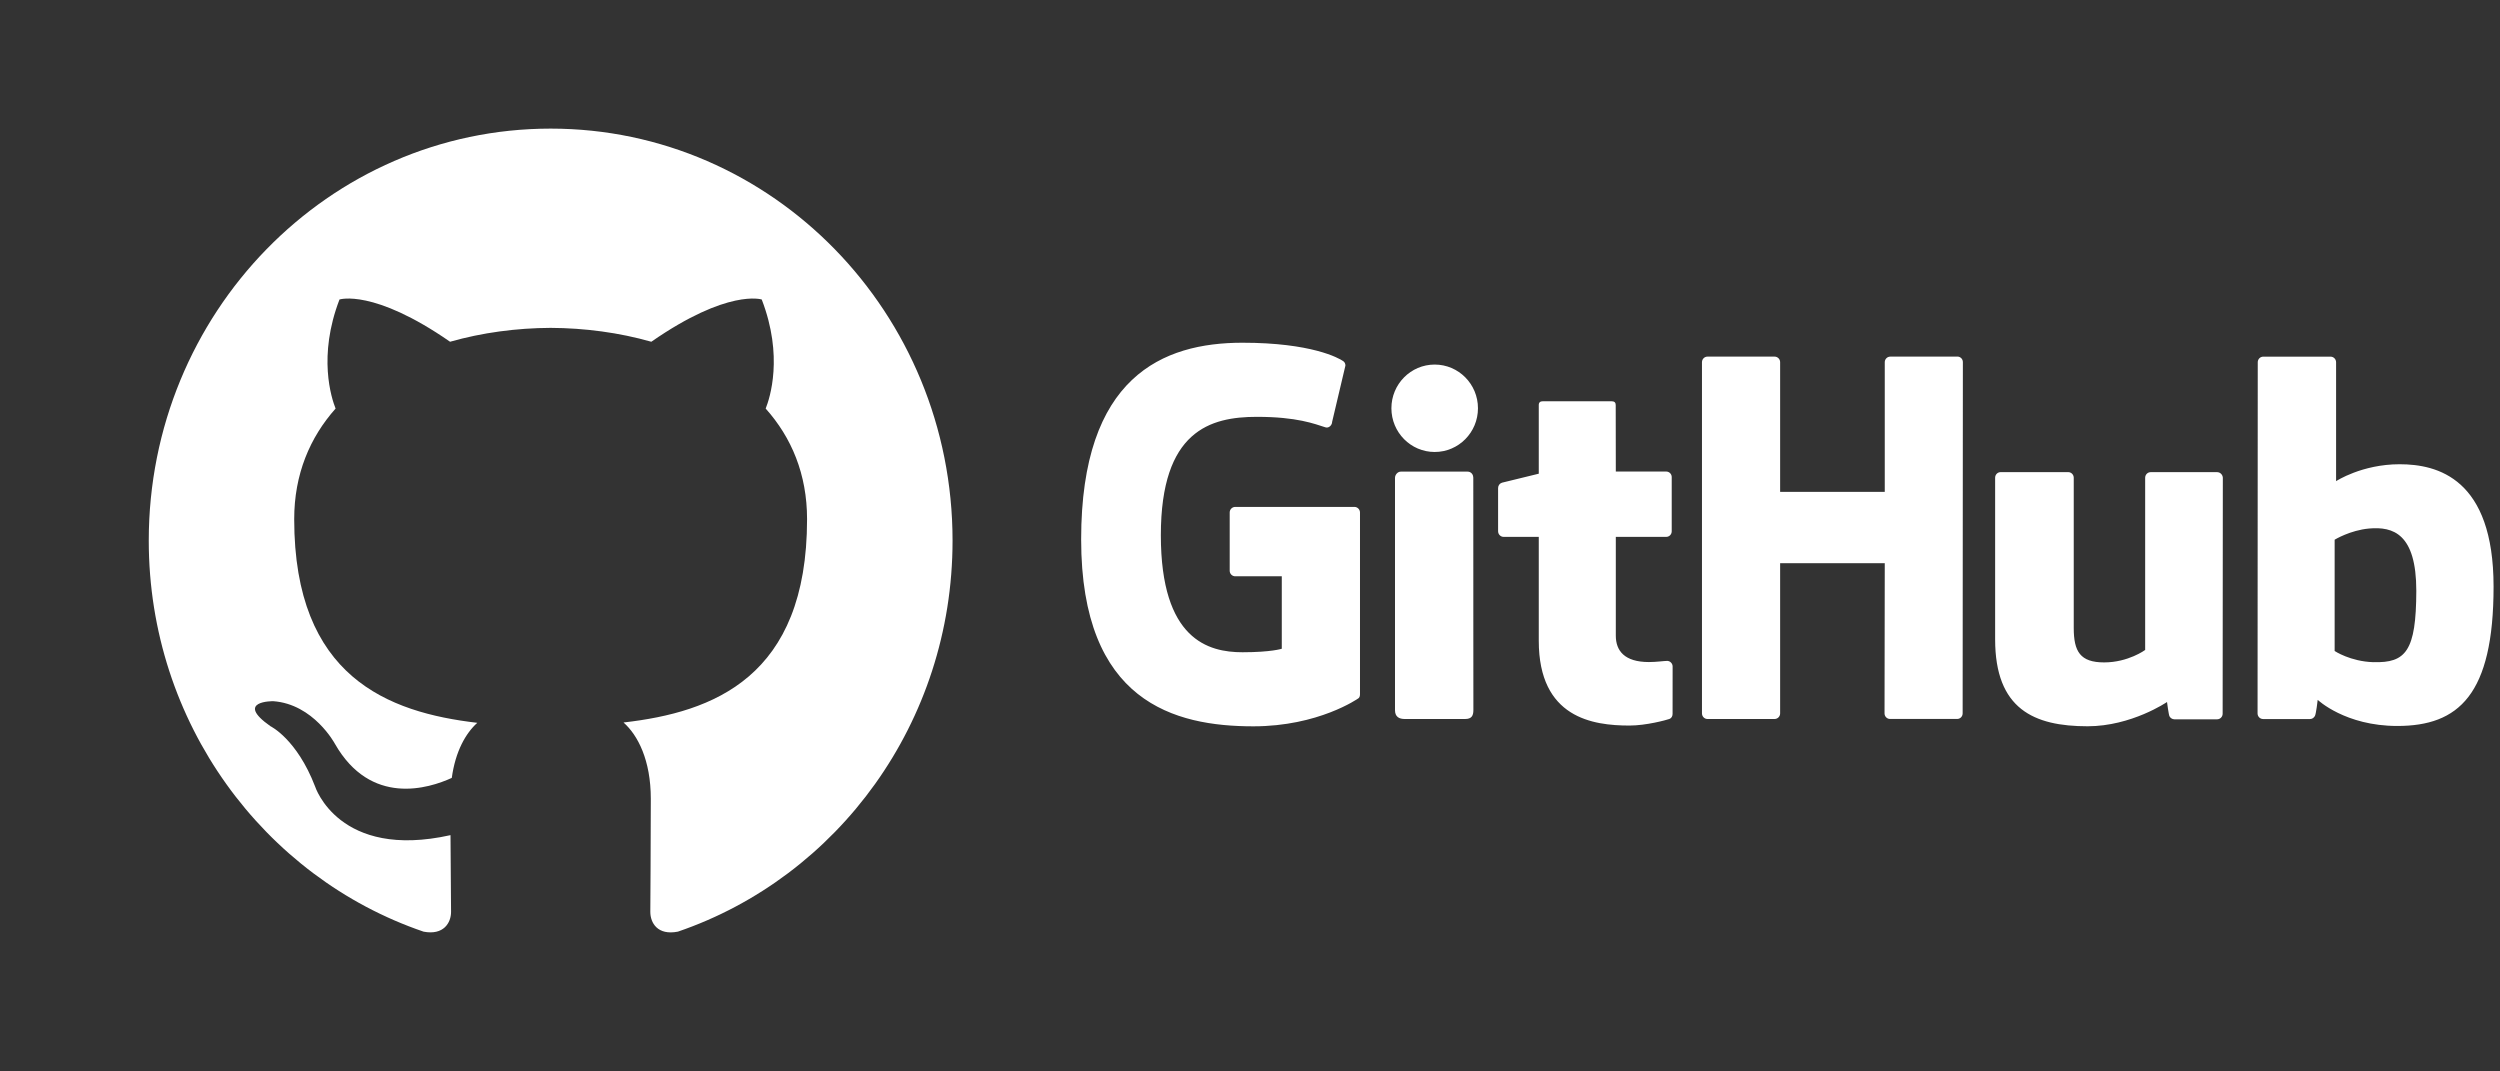
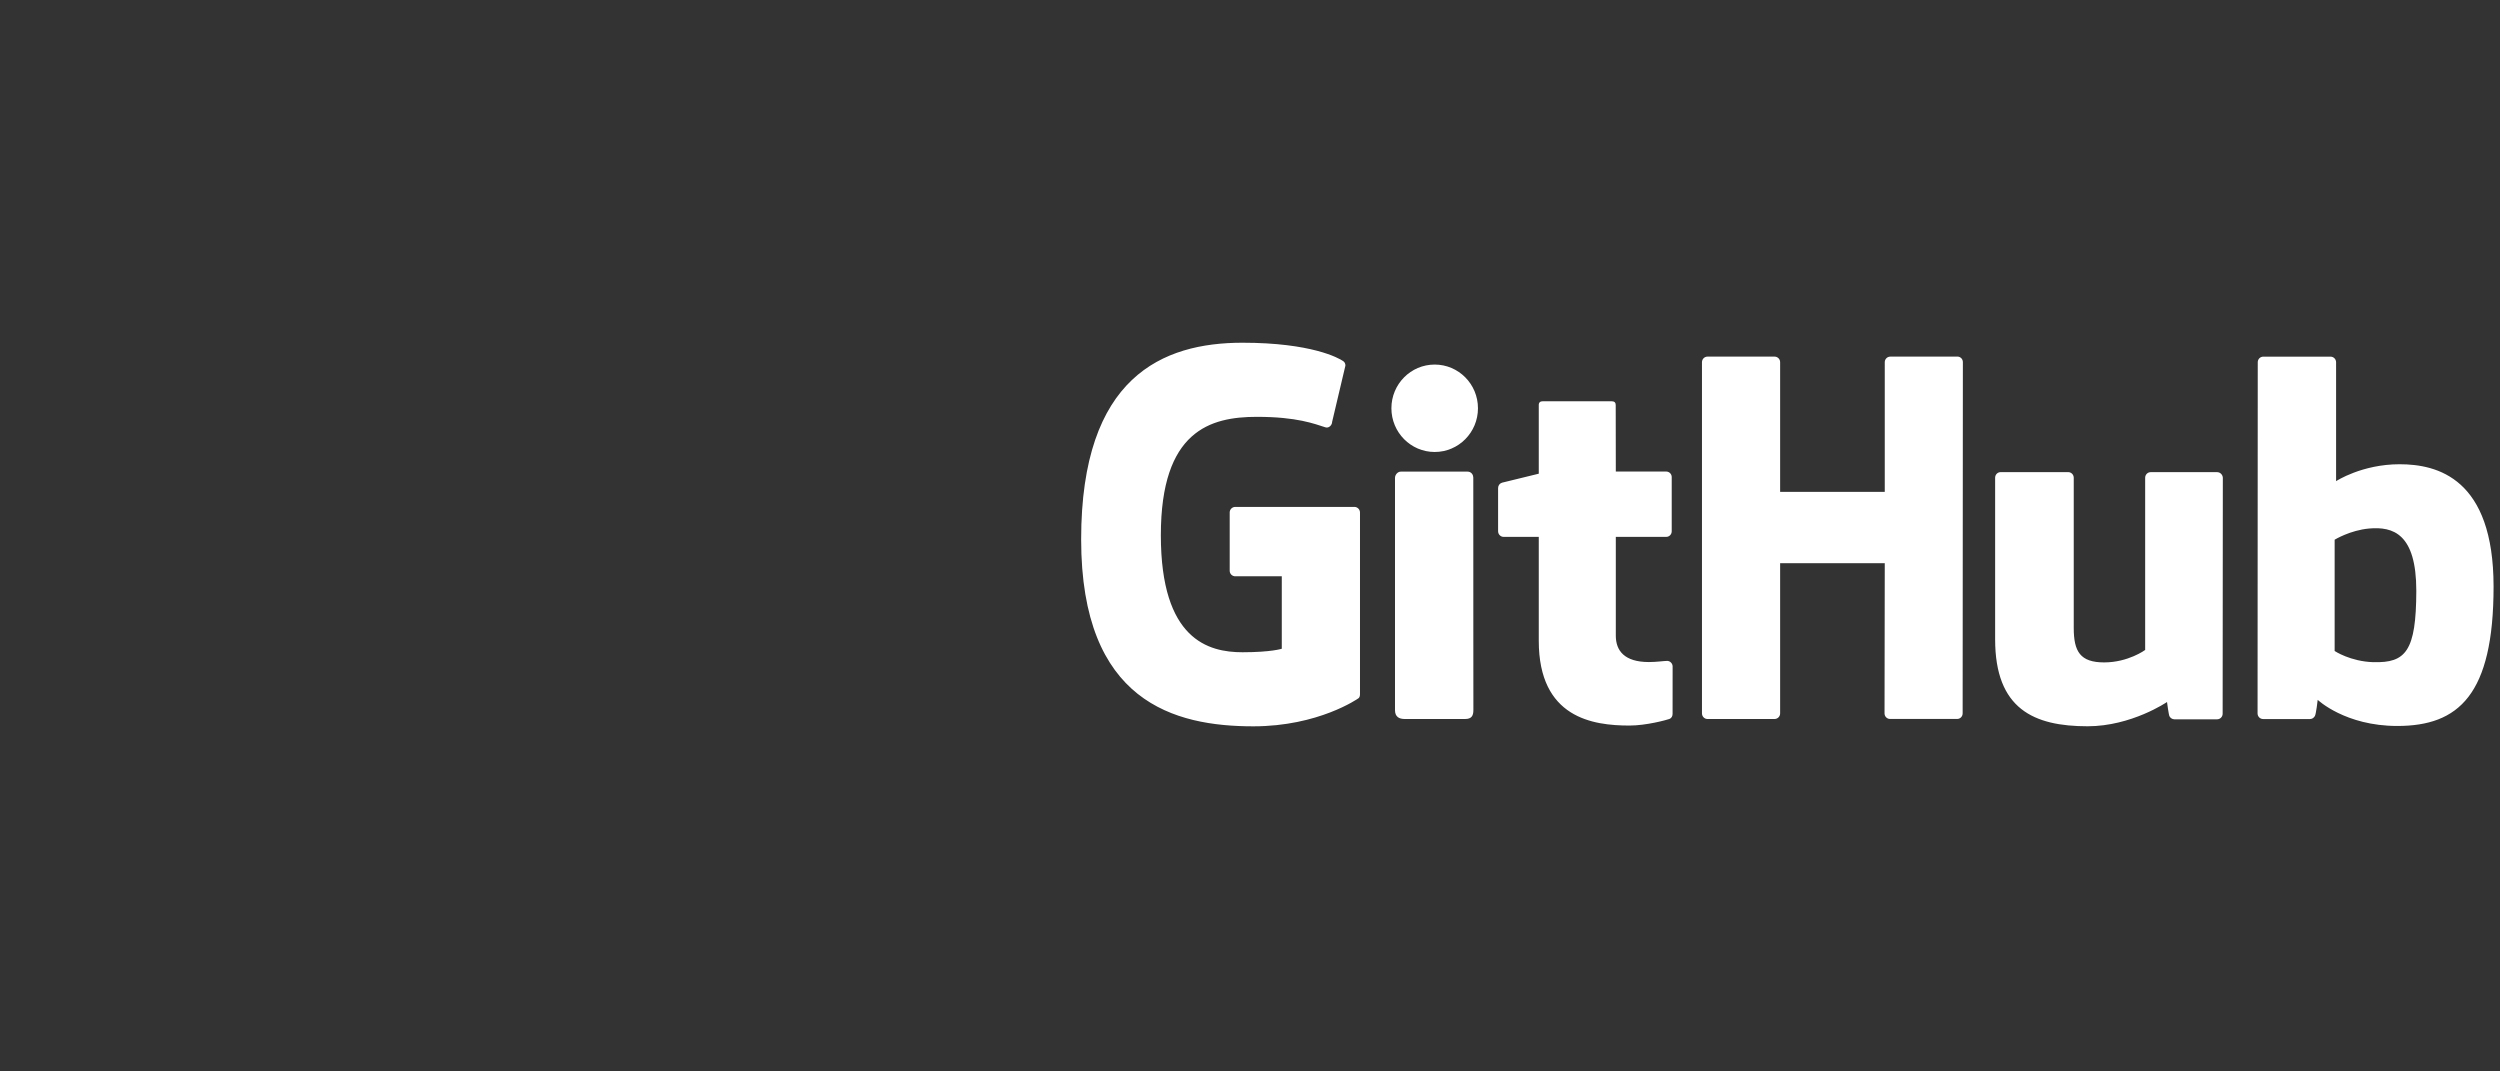
<svg xmlns="http://www.w3.org/2000/svg" width="189" height="81" viewBox="0 0 189 81" fill="none">
  <rect x="0" y="0" width="189" height="81" fill="#333333" stroke="none" />
-   <path fill-rule="evenodd" clip-rule="evenodd" d="M41.629 9.723C58.41 9.723 72.013 23.668 72.013 40.874C72.013 54.635 63.317 66.308 51.252 70.431C49.711 70.738 49.164 69.766 49.164 68.936C49.164 67.909 49.201 64.555 49.201 60.386C49.201 57.482 48.229 55.586 47.138 54.62C53.904 53.848 61.014 51.214 61.014 39.248C61.014 35.846 59.835 33.069 57.885 30.887C58.2 30.1 59.243 26.932 57.587 22.642C57.587 22.642 55.041 21.807 49.24 25.836C46.813 25.146 44.212 24.799 41.629 24.787C39.047 24.799 36.449 25.146 34.025 25.836C28.218 21.807 25.666 22.642 25.666 22.642C24.016 26.932 25.058 30.1 25.371 30.887C23.43 33.069 22.242 35.846 22.242 39.248C22.242 51.183 29.336 53.858 36.084 54.645C35.215 55.423 34.429 56.795 34.155 58.809C32.423 59.605 28.024 60.983 25.314 56.222C25.314 56.222 23.706 53.229 20.656 53.01C20.656 53.01 17.693 52.971 20.449 54.903C20.449 54.903 22.439 55.86 23.822 59.461C23.822 59.461 25.605 65.021 34.058 63.137C34.073 65.741 34.1 68.195 34.1 68.936C34.1 69.759 33.541 70.723 32.025 70.434C19.951 66.317 11.246 54.638 11.246 40.874C11.246 23.668 24.852 9.723 41.629 9.723Z" fill="white" />
  <path d="M102.401 38.322H93.386C93.155 38.322 92.965 38.509 92.965 38.743V43.147C92.965 43.381 93.152 43.568 93.386 43.568H96.903V49.045C96.903 49.045 96.115 49.31 93.933 49.31C91.358 49.31 87.76 48.366 87.76 40.462C87.76 32.553 91.504 31.513 95.021 31.513C98.065 31.513 99.377 32.046 100.209 32.308C100.471 32.389 100.709 32.128 100.709 31.893L101.714 27.636C101.714 27.527 101.677 27.395 101.555 27.306C101.215 27.068 99.149 25.91 93.927 25.91C87.909 25.91 81.735 28.468 81.735 40.775C81.735 53.082 88.799 54.91 94.756 54.91C99.686 54.91 102.679 52.803 102.679 52.803C102.802 52.735 102.815 52.565 102.815 52.487V38.743C102.812 38.509 102.625 38.322 102.394 38.322H102.401ZM147.982 26.96H142.909C142.674 26.96 142.488 27.15 142.488 27.381V37.187H134.578V27.381C134.578 27.147 134.387 26.96 134.16 26.96H129.083C128.856 26.96 128.669 27.15 128.669 27.381V53.931C128.669 54.166 128.856 54.356 129.083 54.356H134.16C134.391 54.356 134.578 54.166 134.578 53.931V42.576H142.488L142.471 53.931C142.471 54.166 142.657 54.353 142.885 54.353H147.961C148.196 54.353 148.376 54.162 148.376 53.931L148.393 27.378C148.396 27.143 148.206 26.956 147.978 26.956L147.982 26.96ZM108.462 27.561C106.655 27.561 105.19 29.039 105.19 30.864C105.19 32.688 106.655 34.17 108.462 34.17C110.27 34.17 111.734 32.692 111.734 30.864C111.734 29.039 110.27 27.561 108.462 27.561ZM111.374 36.079C111.374 35.848 111.187 35.655 110.96 35.655H105.9C105.662 35.655 105.462 35.892 105.462 36.127C105.462 36.127 105.462 50.877 105.462 53.687C105.462 54.2 105.781 54.356 106.199 54.356C106.199 54.356 108.357 54.356 110.759 54.356C111.255 54.356 111.388 54.111 111.388 53.676C111.384 52.735 111.384 49.049 111.384 48.335C111.381 47.656 111.381 36.079 111.381 36.079H111.374ZM167.624 35.695H162.589C162.358 35.695 162.174 35.886 162.174 36.12V49.137C162.174 49.137 160.897 50.078 159.075 50.078C157.261 50.078 156.775 49.256 156.775 47.472C156.775 45.695 156.775 36.117 156.775 36.117C156.775 35.882 156.585 35.692 156.357 35.692H151.25C151.016 35.692 150.832 35.882 150.832 36.117C150.832 36.117 150.832 43.048 150.832 48.332C150.832 53.615 153.775 54.906 157.822 54.906C161.141 54.906 163.826 53.072 163.826 53.072C163.826 53.072 163.951 54.037 164.012 54.149C164.067 54.264 164.216 54.38 164.379 54.38H167.614C167.845 54.38 168.032 54.19 168.032 53.955L168.046 36.117C168.035 35.886 167.845 35.695 167.617 35.695H167.624ZM181.412 35.097C178.552 35.097 176.608 36.375 176.608 36.375V27.384C176.608 27.15 176.418 26.963 176.193 26.963H171.1C170.873 26.963 170.686 27.153 170.686 27.384L170.672 53.938C170.672 54.172 170.862 54.359 171.09 54.359C171.09 54.359 174.634 54.359 174.637 54.359C174.794 54.359 174.913 54.278 175.004 54.135C175.096 53.992 175.218 52.908 175.218 52.908C175.218 52.908 177.294 54.883 181.236 54.883C185.864 54.883 188.514 52.535 188.514 44.346C188.514 36.168 184.273 35.097 181.412 35.097ZM179.428 50.061C177.682 50.007 176.499 49.215 176.499 49.215V40.802C176.499 40.802 177.668 40.085 179.105 39.956C180.92 39.797 182.673 40.343 182.673 44.669C182.663 49.229 181.875 50.129 179.432 50.058L179.428 50.061ZM126.036 49.963C125.811 49.963 125.244 50.051 124.659 50.051C122.794 50.051 122.155 49.181 122.155 48.056C122.155 46.928 122.155 40.588 122.155 40.588H125.964C126.199 40.588 126.382 40.401 126.382 40.163V36.072C126.385 35.838 126.199 35.648 125.964 35.648H122.155L122.148 30.619C122.148 30.429 122.047 30.334 121.829 30.334H116.644C116.444 30.334 116.331 30.422 116.331 30.616V35.811C116.331 35.811 113.732 36.44 113.556 36.49C113.379 36.541 113.256 36.705 113.256 36.895V40.163C113.256 40.398 113.447 40.588 113.674 40.588H116.331C116.331 40.588 116.331 44.003 116.331 48.444C116.331 54.278 120.426 54.852 123.188 54.852C124.449 54.852 125.957 54.441 126.209 54.353C126.362 54.298 126.447 54.142 126.447 53.975L126.45 50.384C126.45 50.15 126.253 49.963 126.036 49.963Z" fill="white" />
</svg>